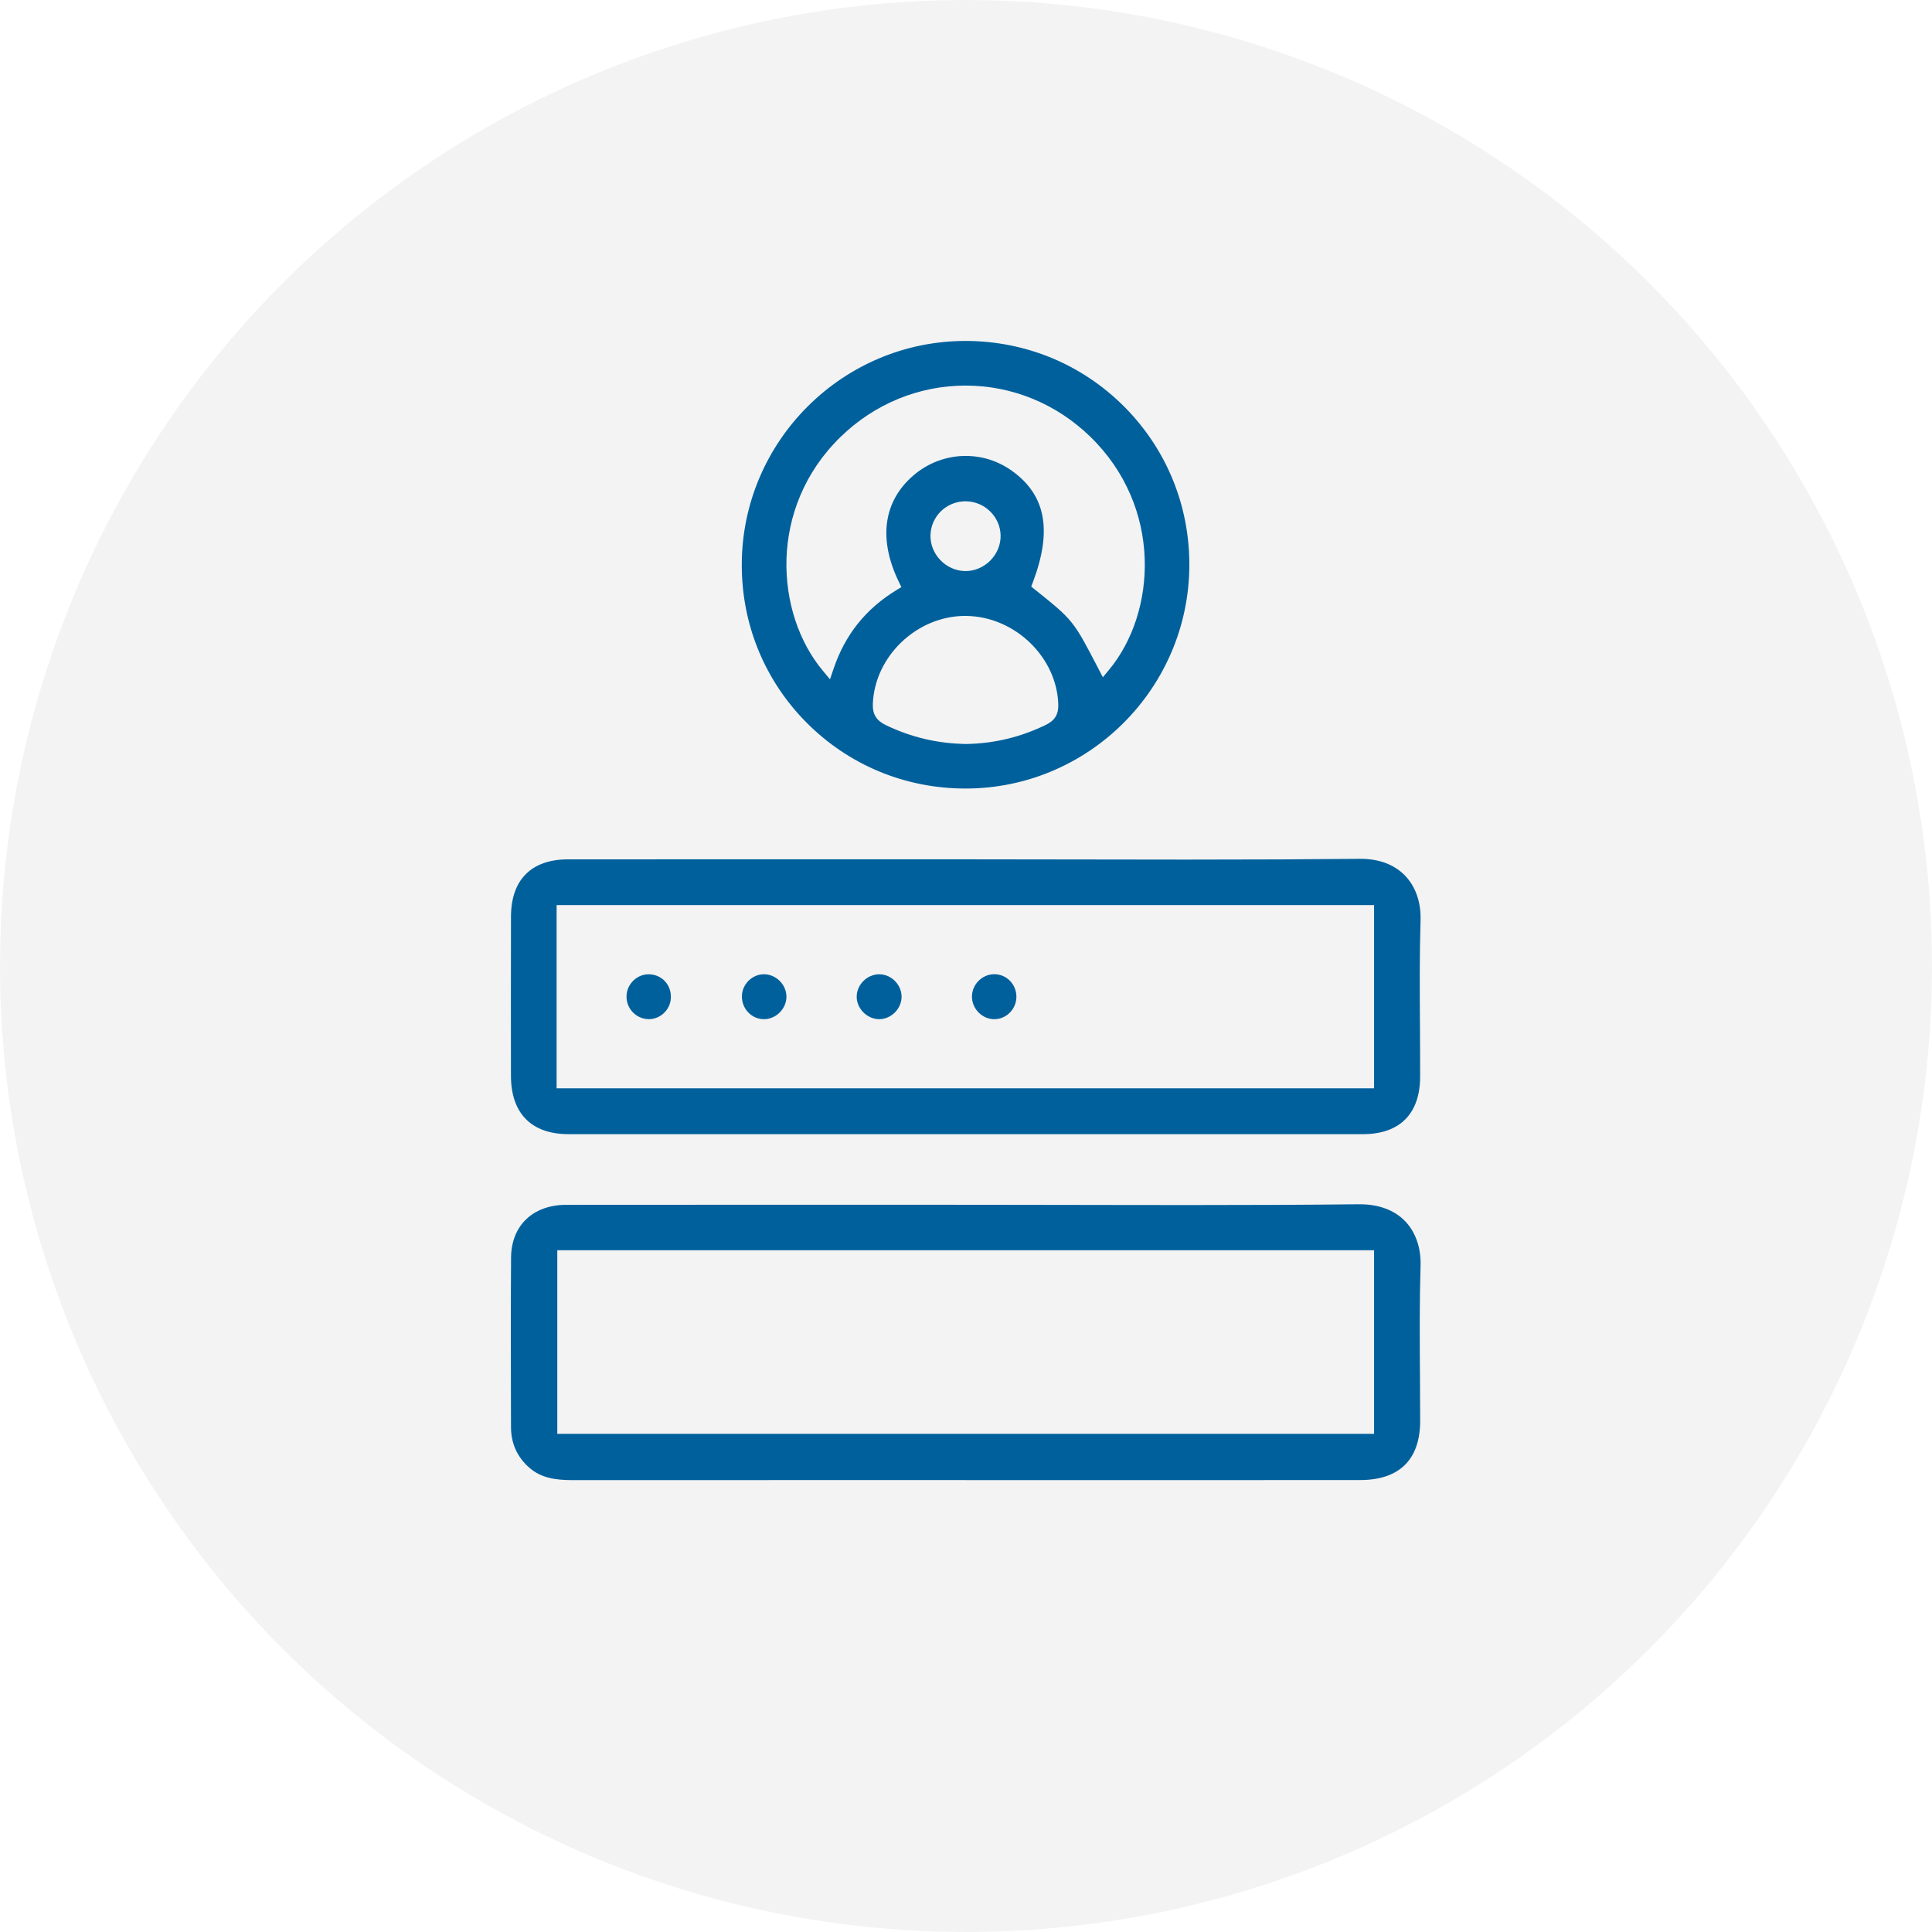
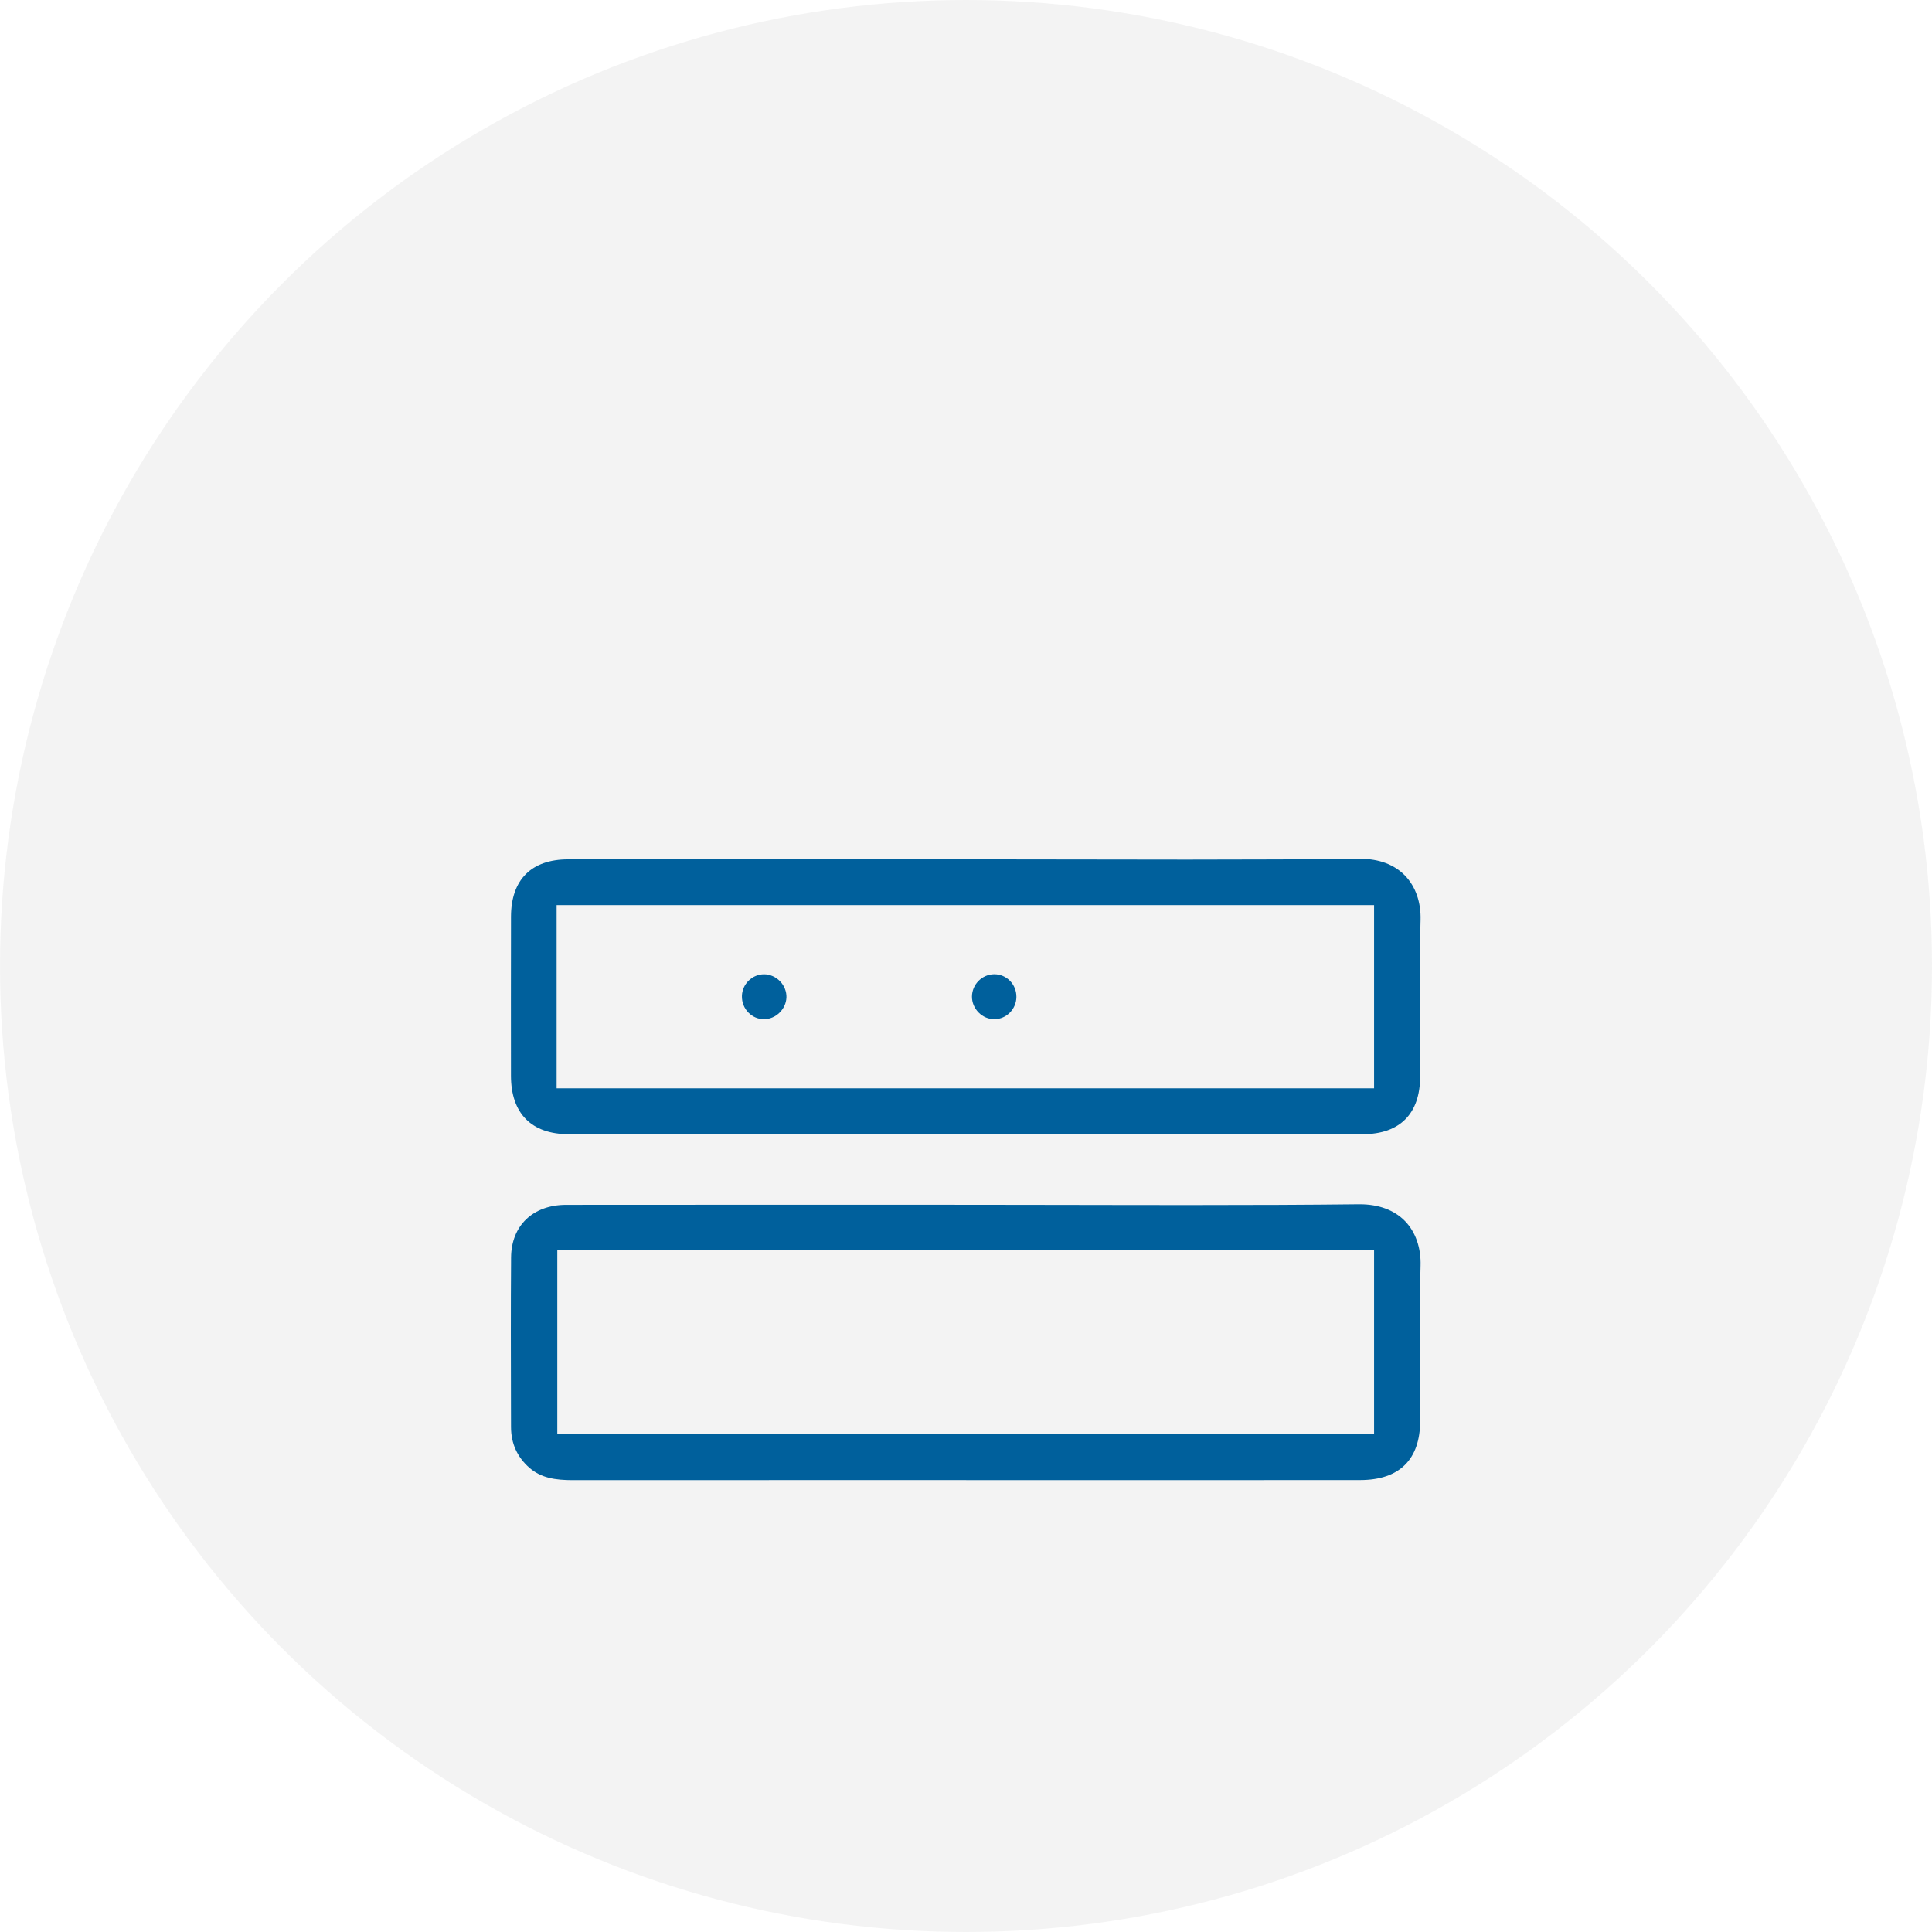
<svg xmlns="http://www.w3.org/2000/svg" width="68" height="68" viewBox="0 0 68 68" fill="none">
  <circle opacity="0.5" cx="34" cy="34" r="34" fill="#E9E9E9" />
  <path fill-rule="evenodd" clip-rule="evenodd" d="M49.453 42.979C49.076 42.591 48.526 42.386 47.861 42.386L47.824 42.386C46.07 42.406 44.159 42.414 41.809 42.414C40.572 42.414 39.336 42.412 38.099 42.41L37.935 42.409C36.644 42.407 35.353 42.404 34.062 42.404L26.429 42.403C24.262 42.403 22.094 42.404 19.926 42.406C18.758 42.408 17.997 43.135 17.988 44.259C17.975 46.014 17.98 47.799 17.984 49.526L17.986 50.234C17.988 50.805 18.204 51.284 18.63 51.658C19.045 52.021 19.544 52.096 20.165 52.096H20.17C23.032 52.094 25.893 52.094 28.755 52.094L42.823 52.095C44.508 52.095 46.192 52.095 47.876 52.093C49.254 52.091 49.983 51.372 49.985 50.014C49.985 49.456 49.982 48.898 49.978 48.341L49.977 48.3C49.969 47.069 49.961 45.8 49.999 44.552C50.019 43.921 49.824 43.362 49.453 42.979ZM48.363 50.466H19.615V44.005H48.363V50.466Z" fill="#00609C" />
  <path fill-rule="evenodd" clip-rule="evenodd" d="M49.451 30.817C49.077 30.431 48.539 30.228 47.895 30.228L47.862 30.228C46.092 30.246 44.159 30.255 41.779 30.255C40.483 30.255 39.186 30.253 37.889 30.25C36.592 30.248 35.296 30.245 33.999 30.245L26.158 30.245C24.104 30.245 22.05 30.245 19.996 30.246C18.701 30.247 17.987 30.964 17.985 32.265C17.981 34.252 17.982 36.211 17.984 37.866C17.986 39.189 18.706 39.919 20.013 39.919C29.332 39.921 38.652 39.921 47.972 39.919C49.267 39.918 49.982 39.2 49.984 37.896C49.985 37.301 49.981 36.698 49.978 36.115C49.97 34.893 49.961 33.629 49.999 32.384C50.018 31.757 49.823 31.2 49.451 30.817ZM48.363 38.304H19.591V31.857H48.363V38.304Z" fill="#00609C" />
-   <path d="M33.901 17.867V17.866H34.068L33.901 17.867Z" fill="#8D8D8D" />
-   <path fill-rule="evenodd" clip-rule="evenodd" d="M41.861 19.902C41.869 17.791 41.056 15.807 39.573 14.317C38.087 12.824 36.102 12.001 33.984 12C29.658 12 26.124 15.524 26.108 19.855C26.099 21.968 26.912 23.951 28.395 25.441C29.881 26.932 31.865 27.754 33.983 27.754H33.983C38.31 27.754 41.844 24.232 41.861 19.902ZM29.34 23.535L29.213 23.91L28.96 23.606C27.275 21.587 27.032 17.87 29.577 15.386C30.776 14.215 32.342 13.571 33.987 13.571C35.614 13.571 37.167 14.204 38.357 15.353C40.931 17.838 40.71 21.558 39.031 23.58L38.817 23.837L38.663 23.541C37.773 21.829 37.773 21.829 36.421 20.747L36.295 20.646L36.353 20.495C37.044 18.669 36.809 17.421 35.612 16.568C35.134 16.227 34.573 16.047 33.989 16.047C33.318 16.047 32.665 16.29 32.152 16.731C31.089 17.643 30.906 18.976 31.638 20.483L31.726 20.664L31.553 20.769C30.472 21.429 29.748 22.334 29.34 23.535ZM35.218 18.849C35.224 19.169 35.093 19.488 34.859 19.726C34.625 19.964 34.306 20.1 33.985 20.1H33.973C33.647 20.097 33.327 19.955 33.094 19.711C32.864 19.47 32.738 19.147 32.75 18.826C32.774 18.163 33.316 17.644 33.984 17.644H33.994C34.659 17.65 35.208 18.19 35.218 18.849ZM31.179 25.522C30.844 25.361 30.707 25.136 30.721 24.772C30.786 23.095 32.275 21.678 33.973 21.678L34.024 21.679C35.729 21.708 37.204 23.138 37.248 24.802C37.256 25.147 37.125 25.359 36.81 25.513C35.926 25.945 34.983 26.171 34.006 26.186C33.002 26.171 32.078 25.954 31.179 25.522Z" fill="#00609C" />
-   <path fill-rule="evenodd" clip-rule="evenodd" d="M31.504 35.628C31.654 35.474 31.738 35.268 31.733 35.063C31.722 34.645 31.361 34.291 30.945 34.291C30.526 34.292 30.164 34.645 30.153 35.063C30.147 35.266 30.23 35.47 30.381 35.625C30.532 35.781 30.738 35.871 30.943 35.872H30.944C31.149 35.872 31.353 35.783 31.504 35.628Z" fill="#00609C" />
-   <path fill-rule="evenodd" clip-rule="evenodd" d="M22.253 35.608C22.395 35.766 22.59 35.859 22.803 35.87C22.815 35.871 22.828 35.871 22.84 35.871C23.243 35.871 23.59 35.541 23.612 35.135C23.625 34.913 23.554 34.704 23.413 34.547C23.275 34.393 23.081 34.303 22.867 34.292C22.855 34.292 22.842 34.291 22.829 34.291C22.426 34.291 22.078 34.621 22.053 35.027C22.04 35.242 22.111 35.448 22.253 35.608Z" fill="#00609C" />
  <path fill-rule="evenodd" clip-rule="evenodd" d="M27.68 35.103C27.686 34.899 27.605 34.693 27.456 34.538C27.306 34.382 27.102 34.292 26.895 34.29C26.475 34.29 26.123 34.634 26.113 35.056C26.108 35.276 26.189 35.483 26.34 35.638C26.486 35.788 26.68 35.871 26.886 35.872H26.89C27.305 35.872 27.666 35.52 27.68 35.103Z" fill="#00609C" />
  <path fill-rule="evenodd" clip-rule="evenodd" d="M34.999 34.289L34.986 34.289C34.562 34.296 34.214 34.648 34.21 35.073C34.208 35.282 34.291 35.482 34.443 35.636C34.593 35.788 34.79 35.872 34.996 35.872L35.007 35.872C35.426 35.866 35.77 35.515 35.774 35.089C35.776 34.873 35.694 34.67 35.544 34.518C35.398 34.371 35.204 34.289 34.999 34.289Z" fill="#00609C" />
</svg>